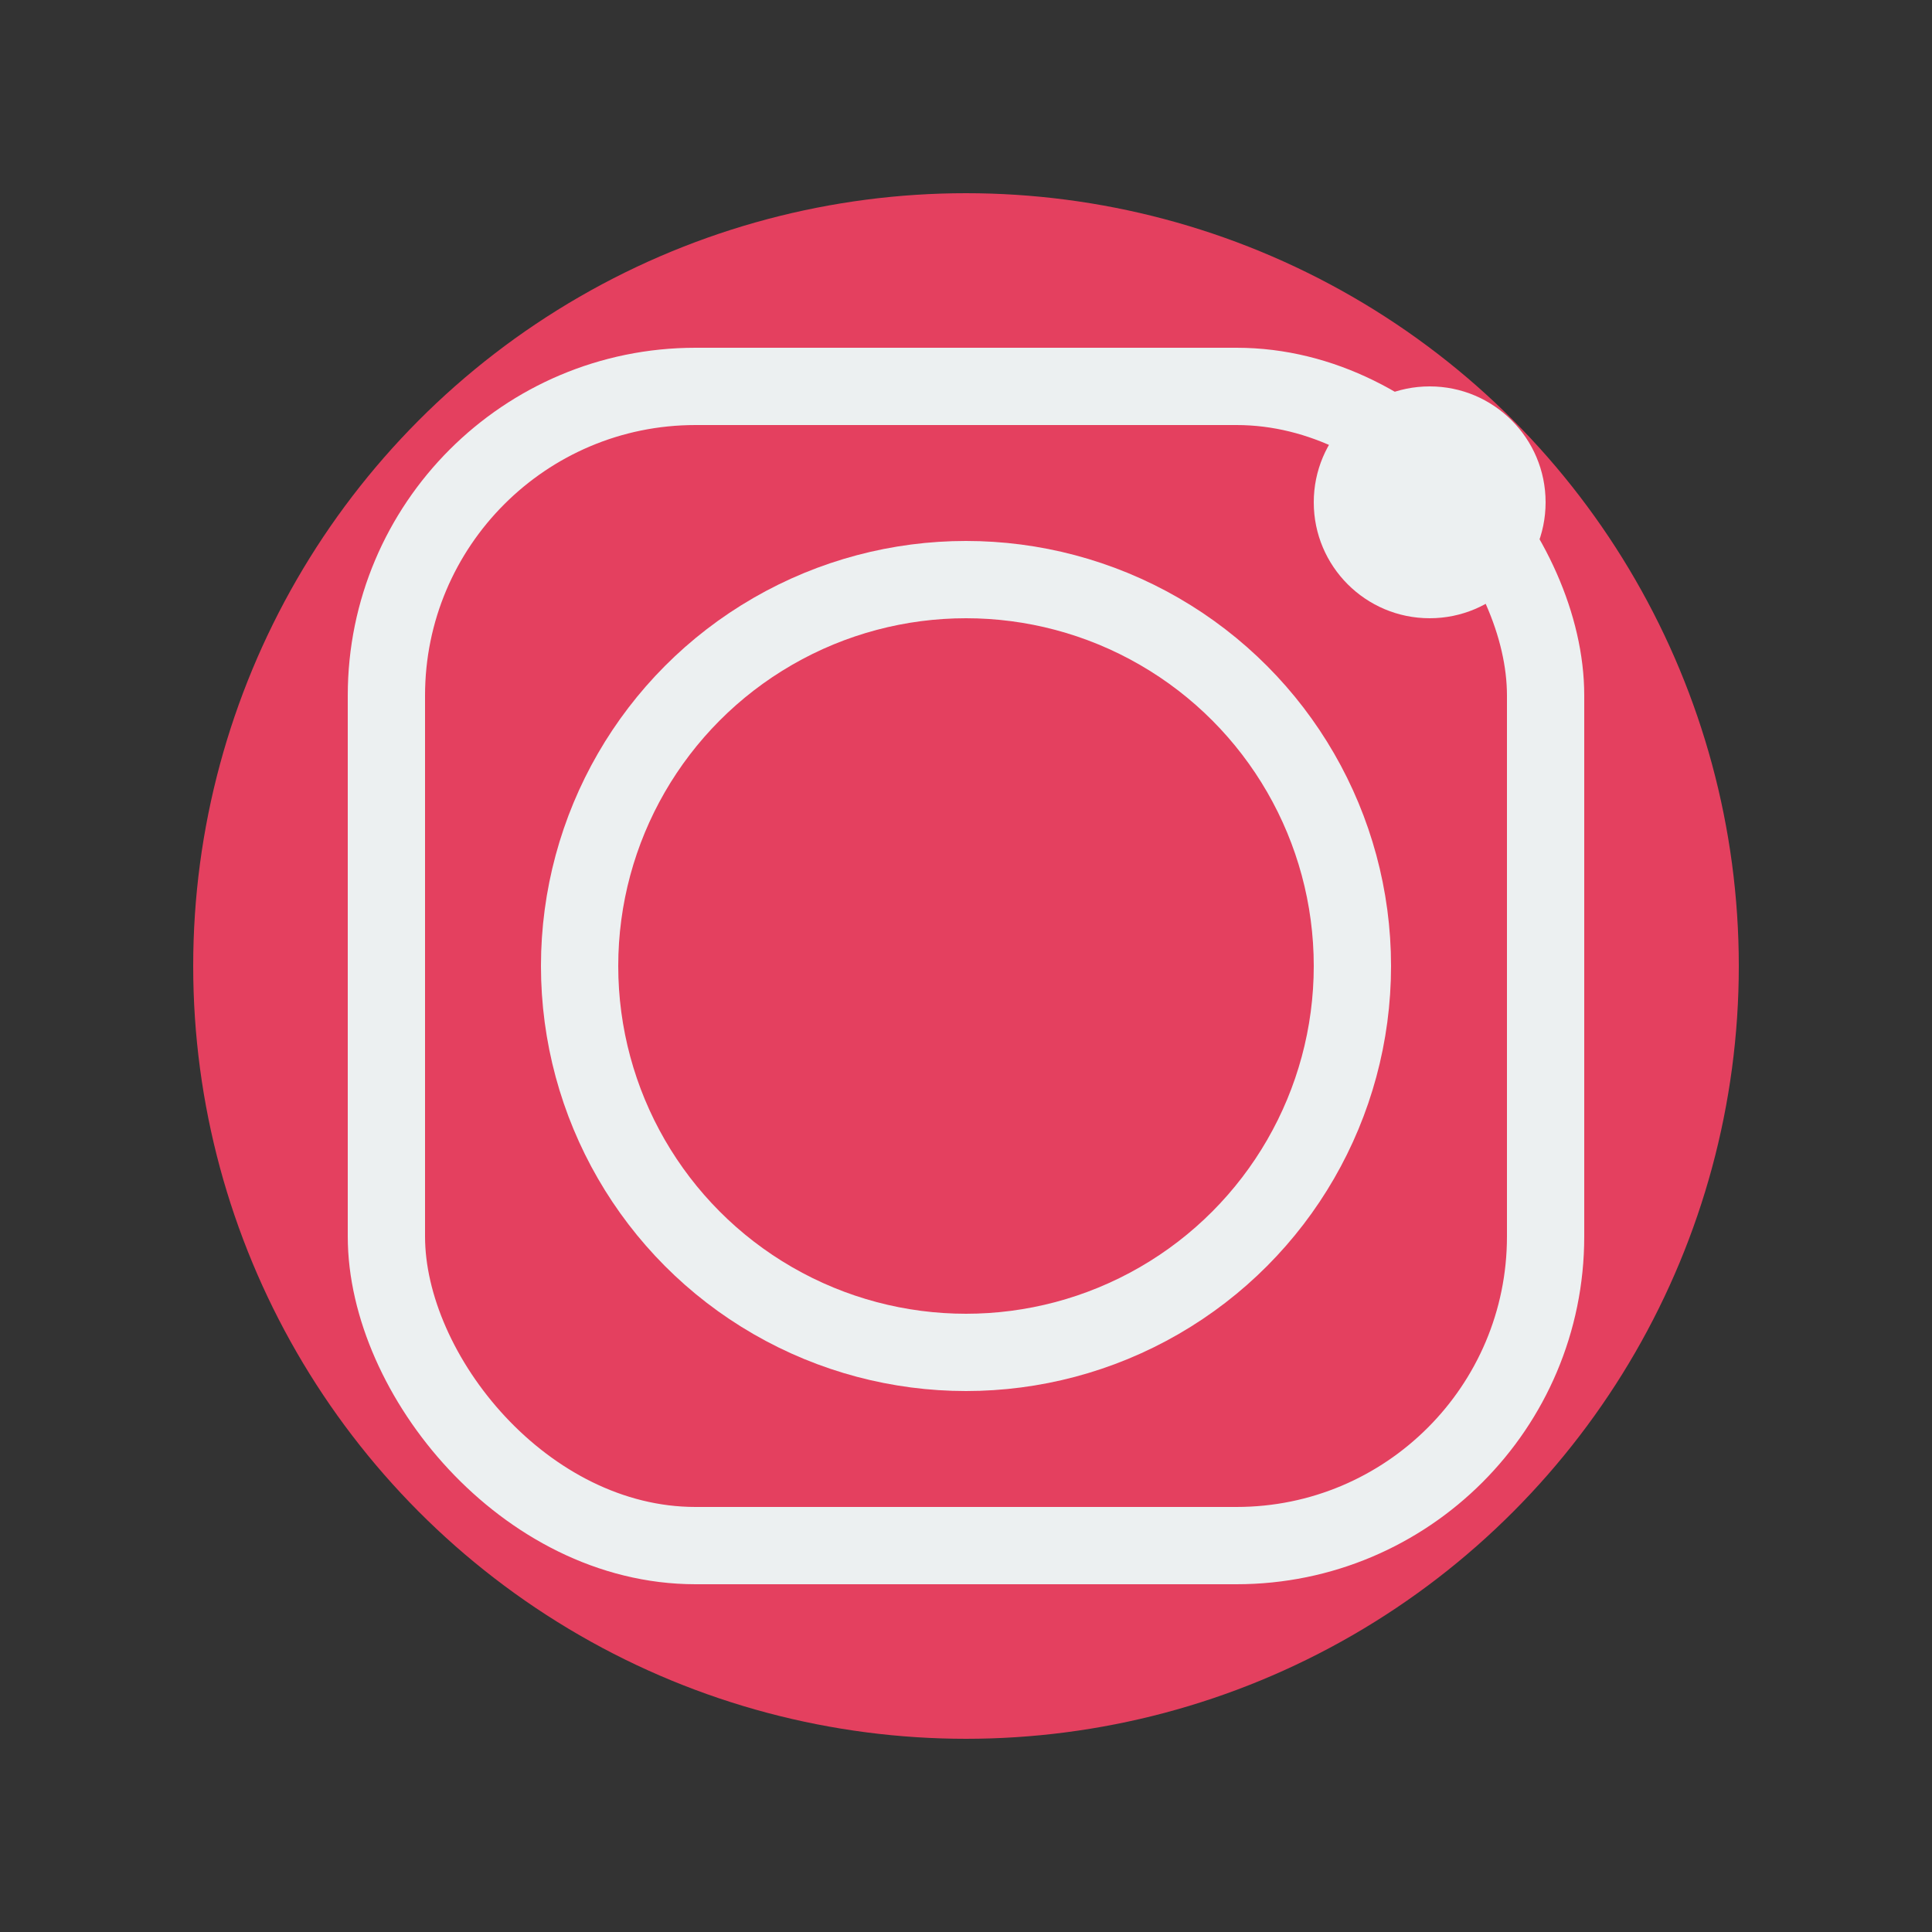
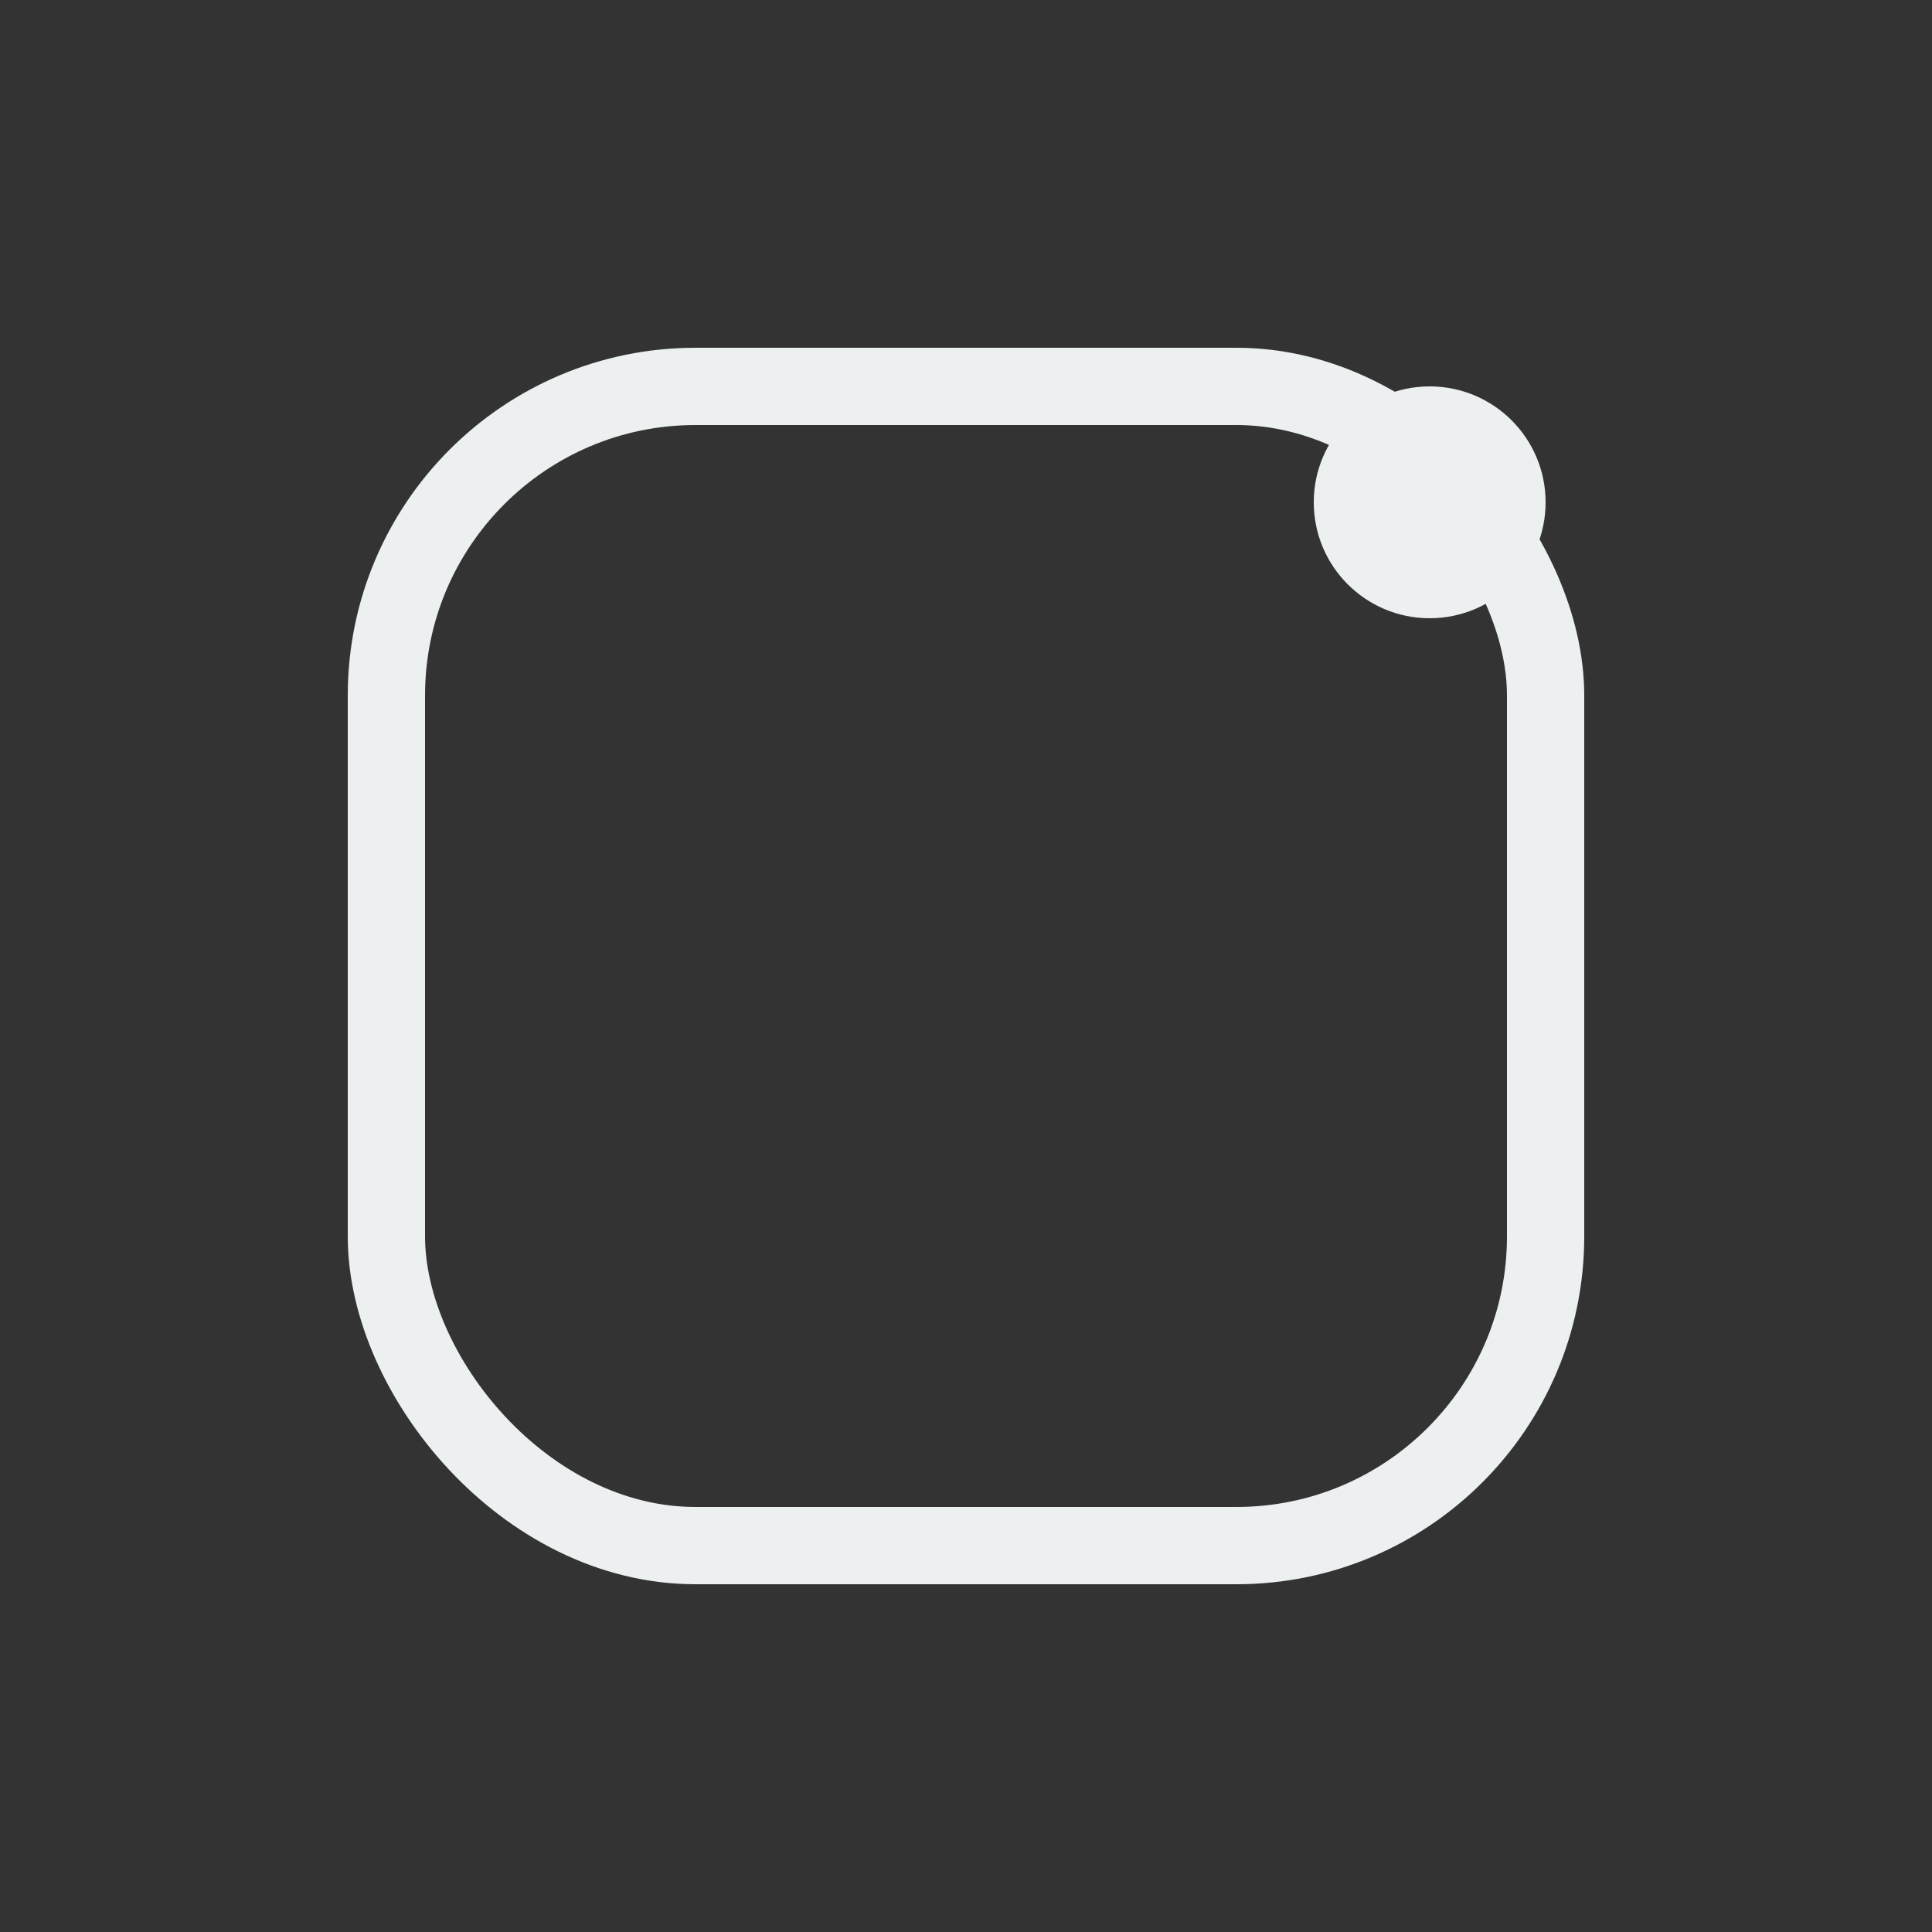
<svg xmlns="http://www.w3.org/2000/svg" viewBox="0 0 50 50" width="50" height="50">
  <rect x="0" y="0" width="50" height="50" fill="#333333" stroke="none" />
  <g class="icon-instagram">
-     <circle cx="25" cy="25" r="20" fill="#e4405f" />
-     <circle cx="25" cy="25" r="10" fill="none" stroke="#ecf0f1" stroke-width="2" />
    <circle cx="37" cy="13" r="3" fill="#ecf0f1" />
    <rect x="10" y="10" width="30" height="30" rx="8" ry="8" fill="none" stroke="#ecf0f1" stroke-width="2" />
  </g>
</svg>